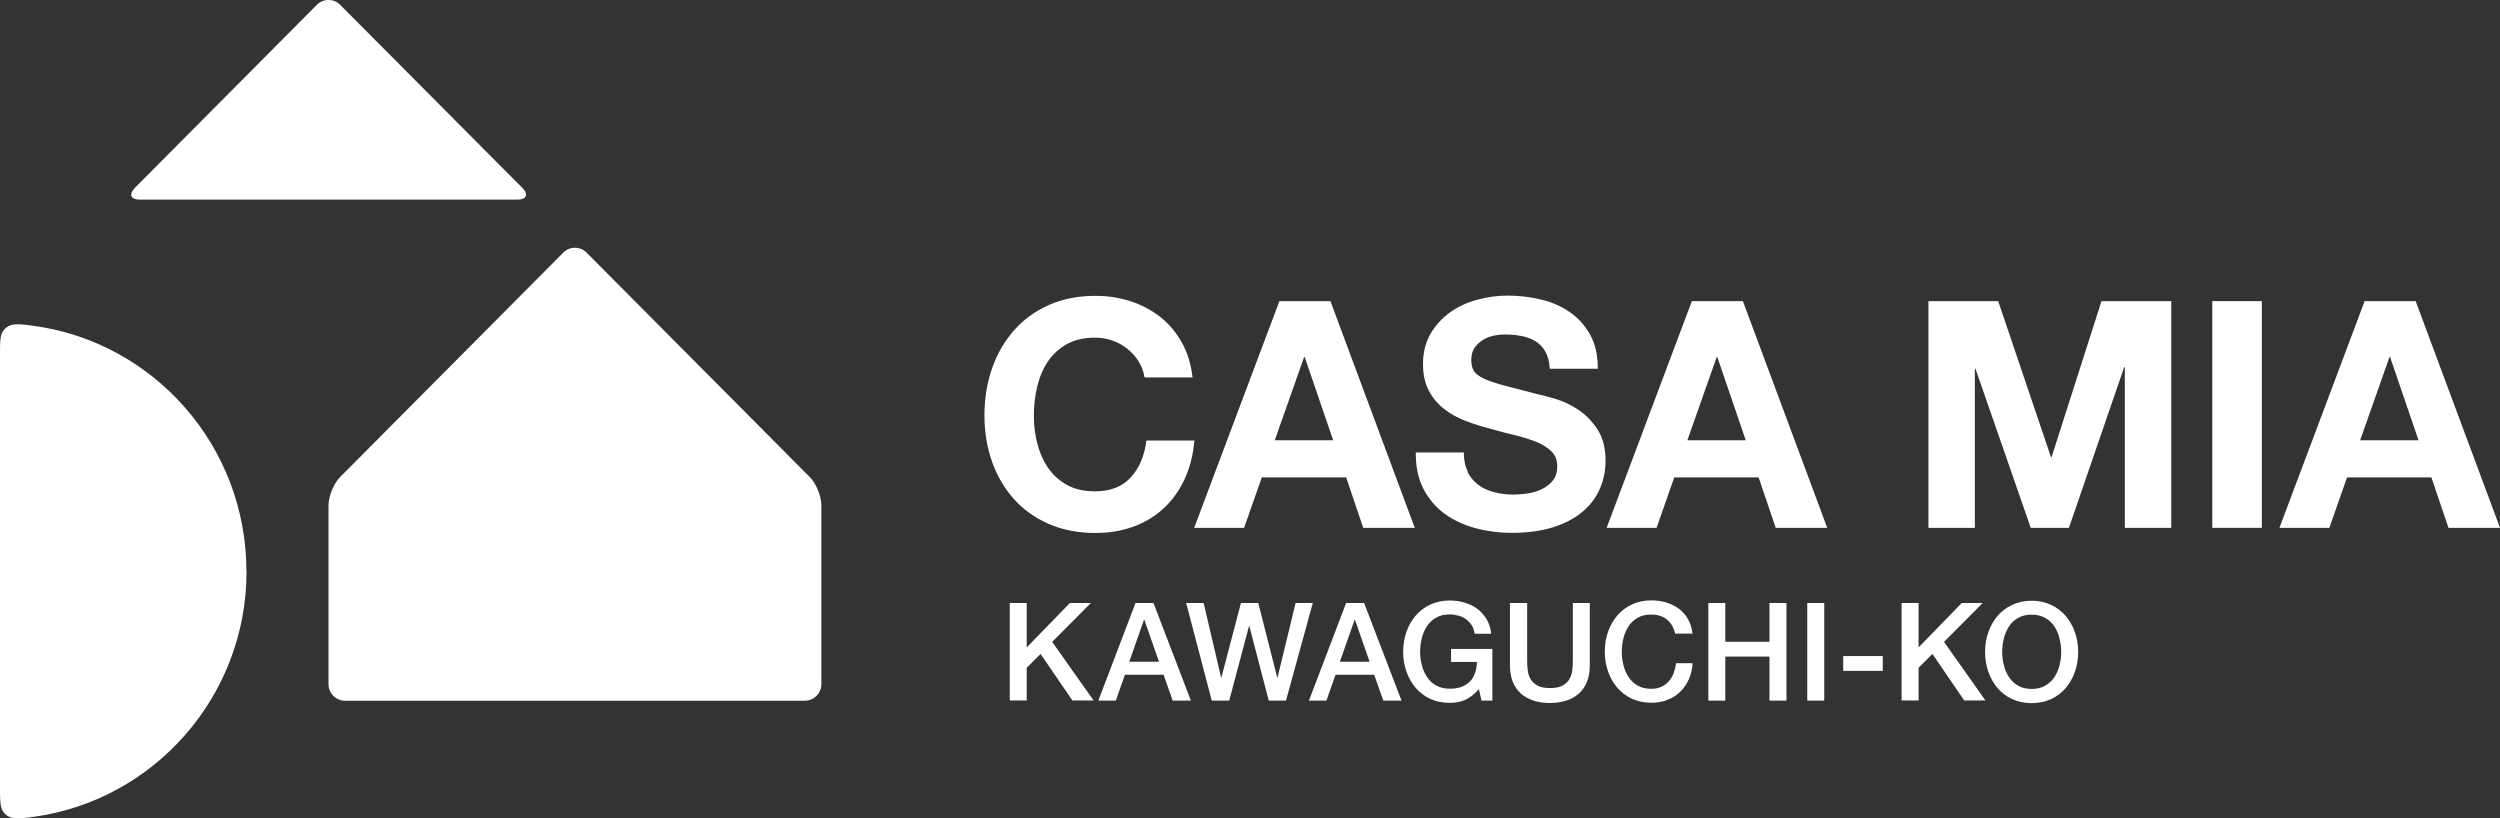
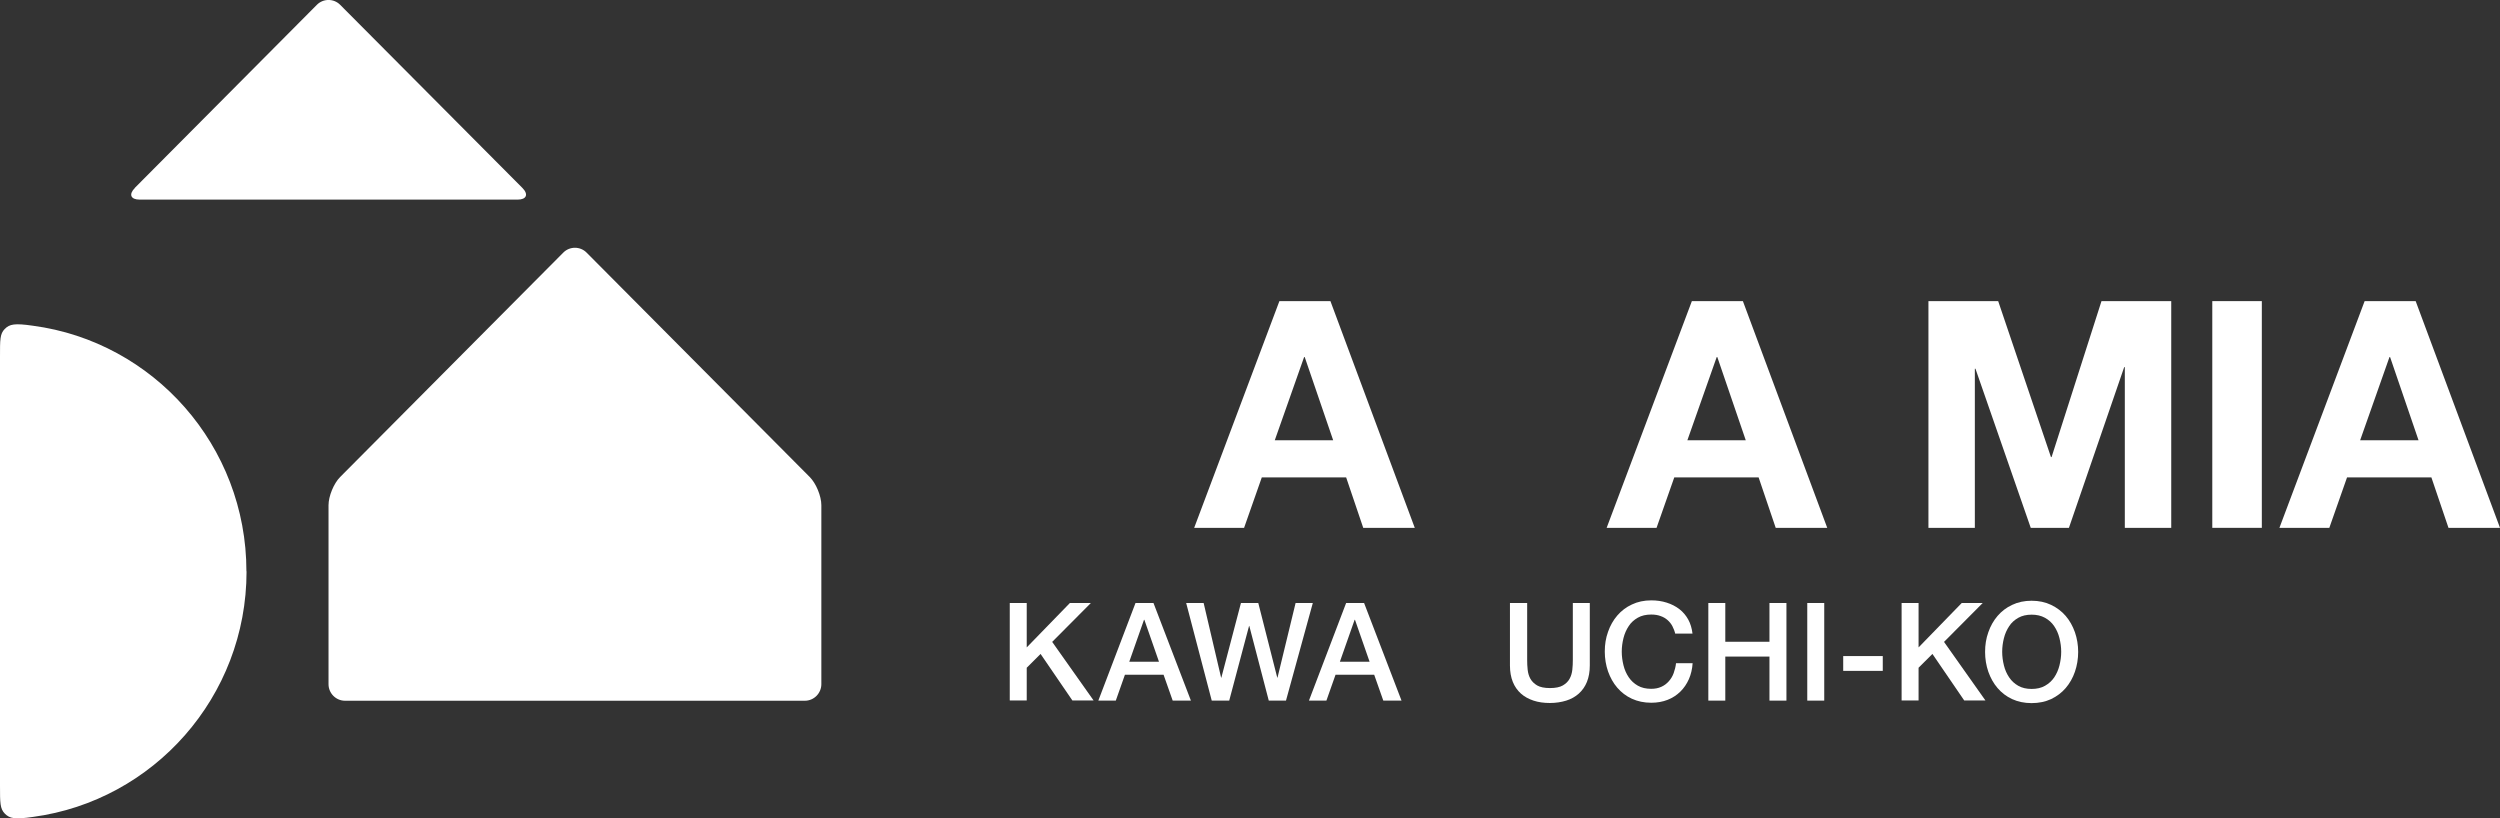
<svg xmlns="http://www.w3.org/2000/svg" width="388" height="127" viewBox="0 0 388 127" fill="none">
  <rect x="0" y="0" width="388" height="127" fill="#333333" stroke="none" />
  <g clip-path="url(#clip0_27_3909)">
    <path d="M156.715 93.585H159.348V100.478L166.048 93.585H169.302L163.299 99.622L169.728 108.715H166.436L161.498 101.491L159.348 103.633V108.715H156.715V93.566V93.585Z" fill="white" />
    <path d="M176.212 93.585H179.02L184.829 108.735H182.002L180.588 104.723H174.586L173.172 108.735H170.461L176.231 93.585H176.212ZM175.283 102.698H179.872L177.606 96.194H177.548L175.263 102.698H175.283Z" fill="white" />
    <path d="M184.132 93.585H186.805L189.516 105.171H189.554L192.595 93.585H195.286L198.23 105.171H198.268L201.076 93.585H203.748L199.585 108.735H196.913L193.892 97.149H193.853L190.774 108.735H188.063L184.094 93.585H184.132Z" fill="white" />
    <path d="M208.9 93.585H211.707L217.517 108.735H214.689L213.276 104.723H207.273L205.859 108.735H203.148L208.919 93.585H208.9ZM207.97 102.698H212.559L210.294 96.194H210.236L207.951 102.698H207.97Z" fill="white" />
-     <path d="M231.615 108.735H229.93L229.524 106.943C228.826 107.742 228.11 108.306 227.413 108.618C226.716 108.929 225.902 109.085 224.992 109.085C223.869 109.085 222.862 108.871 221.972 108.462C221.081 108.053 220.326 107.469 219.706 106.749C219.086 106.028 218.622 105.191 218.273 104.217C217.944 103.263 217.77 102.231 217.77 101.14C217.77 100.05 217.944 99.057 218.273 98.083C218.602 97.129 219.086 96.272 219.706 95.552C220.326 94.831 221.081 94.247 221.972 93.838C222.862 93.429 223.869 93.196 224.992 93.196C225.806 93.196 226.58 93.312 227.316 93.527C228.052 93.741 228.71 94.072 229.291 94.5C229.872 94.929 230.337 95.474 230.724 96.117C231.111 96.759 231.344 97.519 231.441 98.356H228.865C228.788 97.869 228.652 97.421 228.42 97.051C228.187 96.681 227.897 96.37 227.548 96.117C227.2 95.863 226.813 95.669 226.367 95.552C225.922 95.435 225.476 95.357 224.992 95.357C224.198 95.357 223.501 95.513 222.92 95.844C222.339 96.175 221.855 96.603 221.487 97.149C221.12 97.694 220.848 98.317 220.674 98.999C220.5 99.68 220.403 100.4 220.403 101.121C220.403 101.841 220.481 102.542 220.674 103.243C220.848 103.944 221.12 104.548 221.487 105.093C221.855 105.639 222.32 106.067 222.92 106.398C223.501 106.729 224.198 106.885 224.992 106.885C225.67 106.885 226.27 106.807 226.793 106.612C227.316 106.418 227.761 106.145 228.11 105.794C228.478 105.424 228.73 104.996 228.923 104.47C229.098 103.944 229.214 103.36 229.214 102.737H225.205V100.712H231.615V108.696V108.735Z" fill="white" />
    <path d="M234.382 93.585H237.016V102.406C237.016 102.912 237.035 103.438 237.093 103.944C237.152 104.47 237.287 104.938 237.519 105.347C237.752 105.755 238.1 106.106 238.565 106.379C239.03 106.651 239.708 106.787 240.56 106.787C241.412 106.787 242.089 106.651 242.554 106.379C243.019 106.106 243.367 105.775 243.6 105.347C243.832 104.938 243.968 104.451 244.026 103.944C244.084 103.419 244.103 102.912 244.103 102.406V93.585H246.737V103.282C246.737 104.256 246.582 105.113 246.291 105.833C246.001 106.554 245.575 107.157 245.033 107.644C244.491 108.131 243.832 108.501 243.077 108.735C242.322 108.968 241.47 109.105 240.54 109.105C239.611 109.105 238.759 108.988 238.004 108.735C237.248 108.482 236.59 108.131 236.048 107.644C235.506 107.157 235.08 106.554 234.789 105.833C234.499 105.113 234.344 104.256 234.344 103.282V93.585H234.382Z" fill="white" />
    <path d="M260.023 98.395C259.906 97.966 259.752 97.558 259.558 97.188C259.364 96.817 259.113 96.506 258.803 96.233C258.493 95.961 258.125 95.747 257.718 95.61C257.312 95.454 256.828 95.377 256.266 95.377C255.472 95.377 254.775 95.532 254.194 95.863C253.613 96.194 253.129 96.623 252.78 97.168C252.412 97.713 252.141 98.336 251.967 99.018C251.793 99.7 251.696 100.42 251.696 101.14C251.696 101.861 251.793 102.562 251.967 103.263C252.141 103.964 252.412 104.568 252.78 105.113C253.148 105.658 253.613 106.086 254.194 106.418C254.775 106.749 255.472 106.904 256.266 106.904C256.847 106.904 257.37 106.807 257.834 106.593C258.28 106.398 258.667 106.106 258.996 105.736C259.326 105.366 259.577 104.957 259.752 104.47C259.926 103.983 260.061 103.477 260.119 102.932H262.695C262.637 103.828 262.443 104.665 262.114 105.405C261.785 106.145 261.339 106.807 260.778 107.352C260.216 107.897 259.558 108.326 258.803 108.618C258.047 108.91 257.215 109.066 256.285 109.066C255.162 109.066 254.155 108.852 253.265 108.443C252.374 108.034 251.619 107.45 250.999 106.729C250.379 106.009 249.915 105.171 249.566 104.198C249.237 103.243 249.062 102.211 249.062 101.121C249.062 100.031 249.217 99.037 249.566 98.064C249.895 97.11 250.379 96.253 250.999 95.532C251.619 94.812 252.374 94.228 253.265 93.819C254.155 93.39 255.162 93.176 256.285 93.176C257.137 93.176 257.931 93.293 258.667 93.527C259.403 93.76 260.061 94.091 260.642 94.539C261.223 94.987 261.669 95.532 262.017 96.156C262.366 96.798 262.579 97.519 262.676 98.336H260.042L260.023 98.395Z" fill="white" />
    <path d="M265.133 93.585H267.766V99.602H274.621V93.585H277.255V108.735H274.621V101.9H267.766V108.735H265.133V93.585Z" fill="white" />
    <path d="M280.488 93.585H283.122V108.735H280.488V93.585Z" fill="white" />
    <path d="M286.066 101.822H292.205V104.12H286.066V101.822Z" fill="white" />
    <path d="M295.129 93.585H297.762V100.478L304.462 93.585H307.716L301.713 99.622L308.142 108.715H304.85L299.912 101.491L297.762 103.633V108.715H295.129V93.566V93.585Z" fill="white" />
    <path d="M315.309 93.235C316.432 93.235 317.439 93.449 318.33 93.877C319.22 94.306 319.976 94.87 320.595 95.591C321.215 96.311 321.68 97.149 322.028 98.122C322.357 99.076 322.532 100.108 322.532 101.179C322.532 102.25 322.357 103.302 322.028 104.256C321.699 105.21 321.215 106.067 320.595 106.787C319.976 107.508 319.22 108.073 318.33 108.501C317.439 108.91 316.432 109.124 315.309 109.124C314.186 109.124 313.179 108.91 312.288 108.501C311.397 108.092 310.642 107.508 310.022 106.787C309.403 106.067 308.938 105.23 308.589 104.256C308.26 103.302 308.086 102.27 308.086 101.179C308.086 100.089 308.241 99.096 308.589 98.122C308.919 97.168 309.403 96.311 310.022 95.591C310.642 94.87 311.397 94.286 312.288 93.877C313.179 93.449 314.186 93.235 315.309 93.235ZM315.309 95.396C314.515 95.396 313.818 95.552 313.237 95.883C312.656 96.214 312.172 96.642 311.823 97.188C311.455 97.733 311.184 98.356 311.01 99.037C310.836 99.719 310.739 100.439 310.739 101.16C310.739 101.88 310.836 102.581 311.01 103.282C311.184 103.983 311.455 104.587 311.823 105.132C312.191 105.678 312.656 106.106 313.237 106.437C313.818 106.768 314.515 106.924 315.309 106.924C316.103 106.924 316.8 106.768 317.381 106.437C317.962 106.106 318.446 105.678 318.814 105.132C319.182 104.587 319.453 103.964 319.627 103.282C319.801 102.581 319.898 101.88 319.898 101.16C319.898 100.439 319.801 99.738 319.627 99.037C319.453 98.336 319.182 97.733 318.814 97.188C318.446 96.642 317.981 96.214 317.381 95.883C316.78 95.552 316.103 95.396 315.309 95.396Z" fill="white" />
-     <path d="M176.739 56.12C176.274 55.38 175.712 54.737 175.015 54.173C174.337 53.608 173.544 53.18 172.692 52.868C171.82 52.556 170.91 52.401 169.981 52.401C168.257 52.401 166.785 52.732 165.566 53.413C164.365 54.095 163.377 54.99 162.622 56.12C161.867 57.249 161.325 58.535 160.976 59.995C160.628 61.436 160.453 62.935 160.453 64.474C160.453 66.012 160.628 67.394 160.976 68.777C161.325 70.179 161.867 71.425 162.622 72.555C163.377 73.665 164.346 74.56 165.566 75.242C166.766 75.924 168.238 76.254 169.981 76.254C172.324 76.254 174.163 75.534 175.499 74.093C176.816 72.652 177.629 70.744 177.92 68.368H185.375C185.181 70.569 184.678 72.555 183.865 74.327C183.051 76.099 181.967 77.618 180.631 78.864C179.295 80.11 177.726 81.064 175.925 81.726C174.124 82.388 172.149 82.719 170 82.719C167.328 82.719 164.907 82.252 162.777 81.317C160.647 80.383 158.827 79.097 157.355 77.442C155.883 75.807 154.76 73.879 153.966 71.659C153.192 69.439 152.785 67.044 152.785 64.493C152.785 61.942 153.172 59.43 153.966 57.171C154.76 54.913 155.883 52.965 157.355 51.291C158.827 49.616 160.628 48.292 162.777 47.338C164.926 46.384 167.328 45.916 170 45.916C171.936 45.916 173.757 46.189 175.461 46.754C177.184 47.318 178.714 48.136 180.069 49.188C181.425 50.259 182.548 51.583 183.419 53.16C184.31 54.737 184.852 56.548 185.085 58.574H177.629C177.494 57.678 177.203 56.879 176.739 56.139V56.12Z" fill="white" />
    <path d="M206.482 46.734L219.572 81.921H211.574L208.922 74.093H195.831L193.082 81.921H185.336L198.562 46.734H206.462H206.482ZM206.908 68.329L202.493 55.419H202.396L197.845 68.329H206.908Z" fill="white" />
-     <path d="M227.763 73.256C228.189 74.074 228.751 74.736 229.448 75.261C230.145 75.787 230.978 76.157 231.927 76.391C232.876 76.644 233.863 76.761 234.87 76.761C235.548 76.761 236.284 76.702 237.078 76.585C237.852 76.469 238.588 76.254 239.285 75.924C239.963 75.592 240.544 75.145 241.008 74.56C241.473 73.996 241.686 73.256 241.686 72.36C241.686 71.406 241.376 70.627 240.776 70.043C240.176 69.459 239.382 68.952 238.394 68.563C237.407 68.173 236.303 67.823 235.064 67.531C233.824 67.239 232.566 66.908 231.288 66.538C229.99 66.207 228.712 65.798 227.473 65.33C226.234 64.863 225.11 64.24 224.142 63.48C223.155 62.721 222.361 61.786 221.76 60.638C221.16 59.508 220.85 58.126 220.85 56.529C220.85 54.718 221.238 53.16 222.012 51.816C222.787 50.492 223.794 49.382 225.033 48.487C226.272 47.591 227.686 46.948 229.254 46.52C230.823 46.092 232.391 45.877 233.96 45.877C235.78 45.877 237.542 46.092 239.227 46.5C240.912 46.909 242.403 47.571 243.719 48.506C245.017 49.421 246.063 50.609 246.837 52.031C247.612 53.452 247.98 55.185 247.98 57.23H240.524C240.466 56.178 240.234 55.302 239.866 54.62C239.498 53.939 238.995 53.394 238.375 53.004C237.755 52.615 237.039 52.323 236.245 52.167C235.451 52.011 234.58 51.914 233.631 51.914C233.011 51.914 232.391 51.972 231.772 52.108C231.152 52.245 230.591 52.478 230.087 52.79C229.584 53.121 229.158 53.53 228.828 54.017C228.499 54.504 228.344 55.127 228.344 55.886C228.344 56.568 228.48 57.133 228.732 57.561C228.983 57.989 229.506 58.379 230.281 58.749C231.055 59.119 232.101 59.469 233.476 59.839C234.851 60.209 236.613 60.657 238.801 61.222C239.459 61.358 240.369 61.592 241.512 61.942C242.674 62.293 243.816 62.838 244.959 63.597C246.101 64.357 247.089 65.369 247.921 66.635C248.754 67.901 249.18 69.517 249.18 71.484C249.18 73.1 248.87 74.58 248.251 75.962C247.631 77.345 246.702 78.533 245.482 79.526C244.262 80.519 242.732 81.317 240.931 81.863C239.13 82.408 237.019 82.7 234.638 82.7C232.701 82.7 230.842 82.466 229.022 81.979C227.202 81.493 225.614 80.753 224.22 79.74C222.826 78.728 221.722 77.423 220.908 75.846C220.095 74.268 219.708 72.399 219.727 70.218H227.182C227.182 71.406 227.395 72.399 227.821 73.217L227.763 73.256Z" fill="white" />
    <path d="M270.497 46.734L283.587 81.921H275.59L272.937 74.093H259.847L257.097 81.921H249.352L262.577 46.734H270.478H270.497ZM270.943 68.329L266.528 55.419H266.431L261.88 68.329H270.943Z" fill="white" />
    <path d="M310.118 46.734L318.309 70.939H318.405L326.151 46.734H336.976V81.921H329.772V56.977H329.675L321.097 81.921H315.172L306.593 57.23H306.496V81.921H299.293V46.734H310.118Z" fill="white" />
    <path d="M351.035 46.734V81.921H343.348V46.734H351.035Z" fill="white" />
    <path d="M374.911 46.734L388.001 81.921H380.004L377.351 74.093H364.261L361.511 81.921H353.766L366.991 46.734H374.892H374.911ZM375.357 68.329L370.942 55.419H370.845L366.294 68.329H375.357Z" fill="white" />
    <path d="M50.986 78.416C50.986 77.014 51.799 75.028 52.787 74.035L87.429 39.198C88.417 38.205 90.043 38.205 91.031 39.198L125.674 74.035C126.661 75.028 127.474 76.995 127.474 78.416V106.184C127.474 107.586 126.332 108.754 124.918 108.754H53.542C52.148 108.754 50.986 107.605 50.986 106.184V78.416ZM20.933 29.17C19.945 30.163 20.274 30.981 21.688 30.981H80.323C81.717 30.981 82.065 30.163 81.078 29.17L52.787 0.74C51.799 -0.253 50.173 -0.253 49.185 0.74L20.913 29.17H20.933ZM38.244 88.659C38.244 69.167 23.818 53.043 5.093 50.551C2.266 50.142 1.491 50.298 0.736 51.057C-0.019 51.817 4.60776e-05 52.732 4.60776e-05 55.438V121.898C4.60776e-05 124.605 4.60524e-05 125.52 0.755 126.28C1.51 127.039 2.285 127.195 5.112 126.786C23.818 124.274 38.264 108.17 38.264 88.678L38.244 88.659Z" fill="white" />
  </g>
  <defs>
    <clipPath id="clip0_27_3909">
      <rect width="388" height="127" fill="white" />
    </clipPath>
  </defs>
</svg>